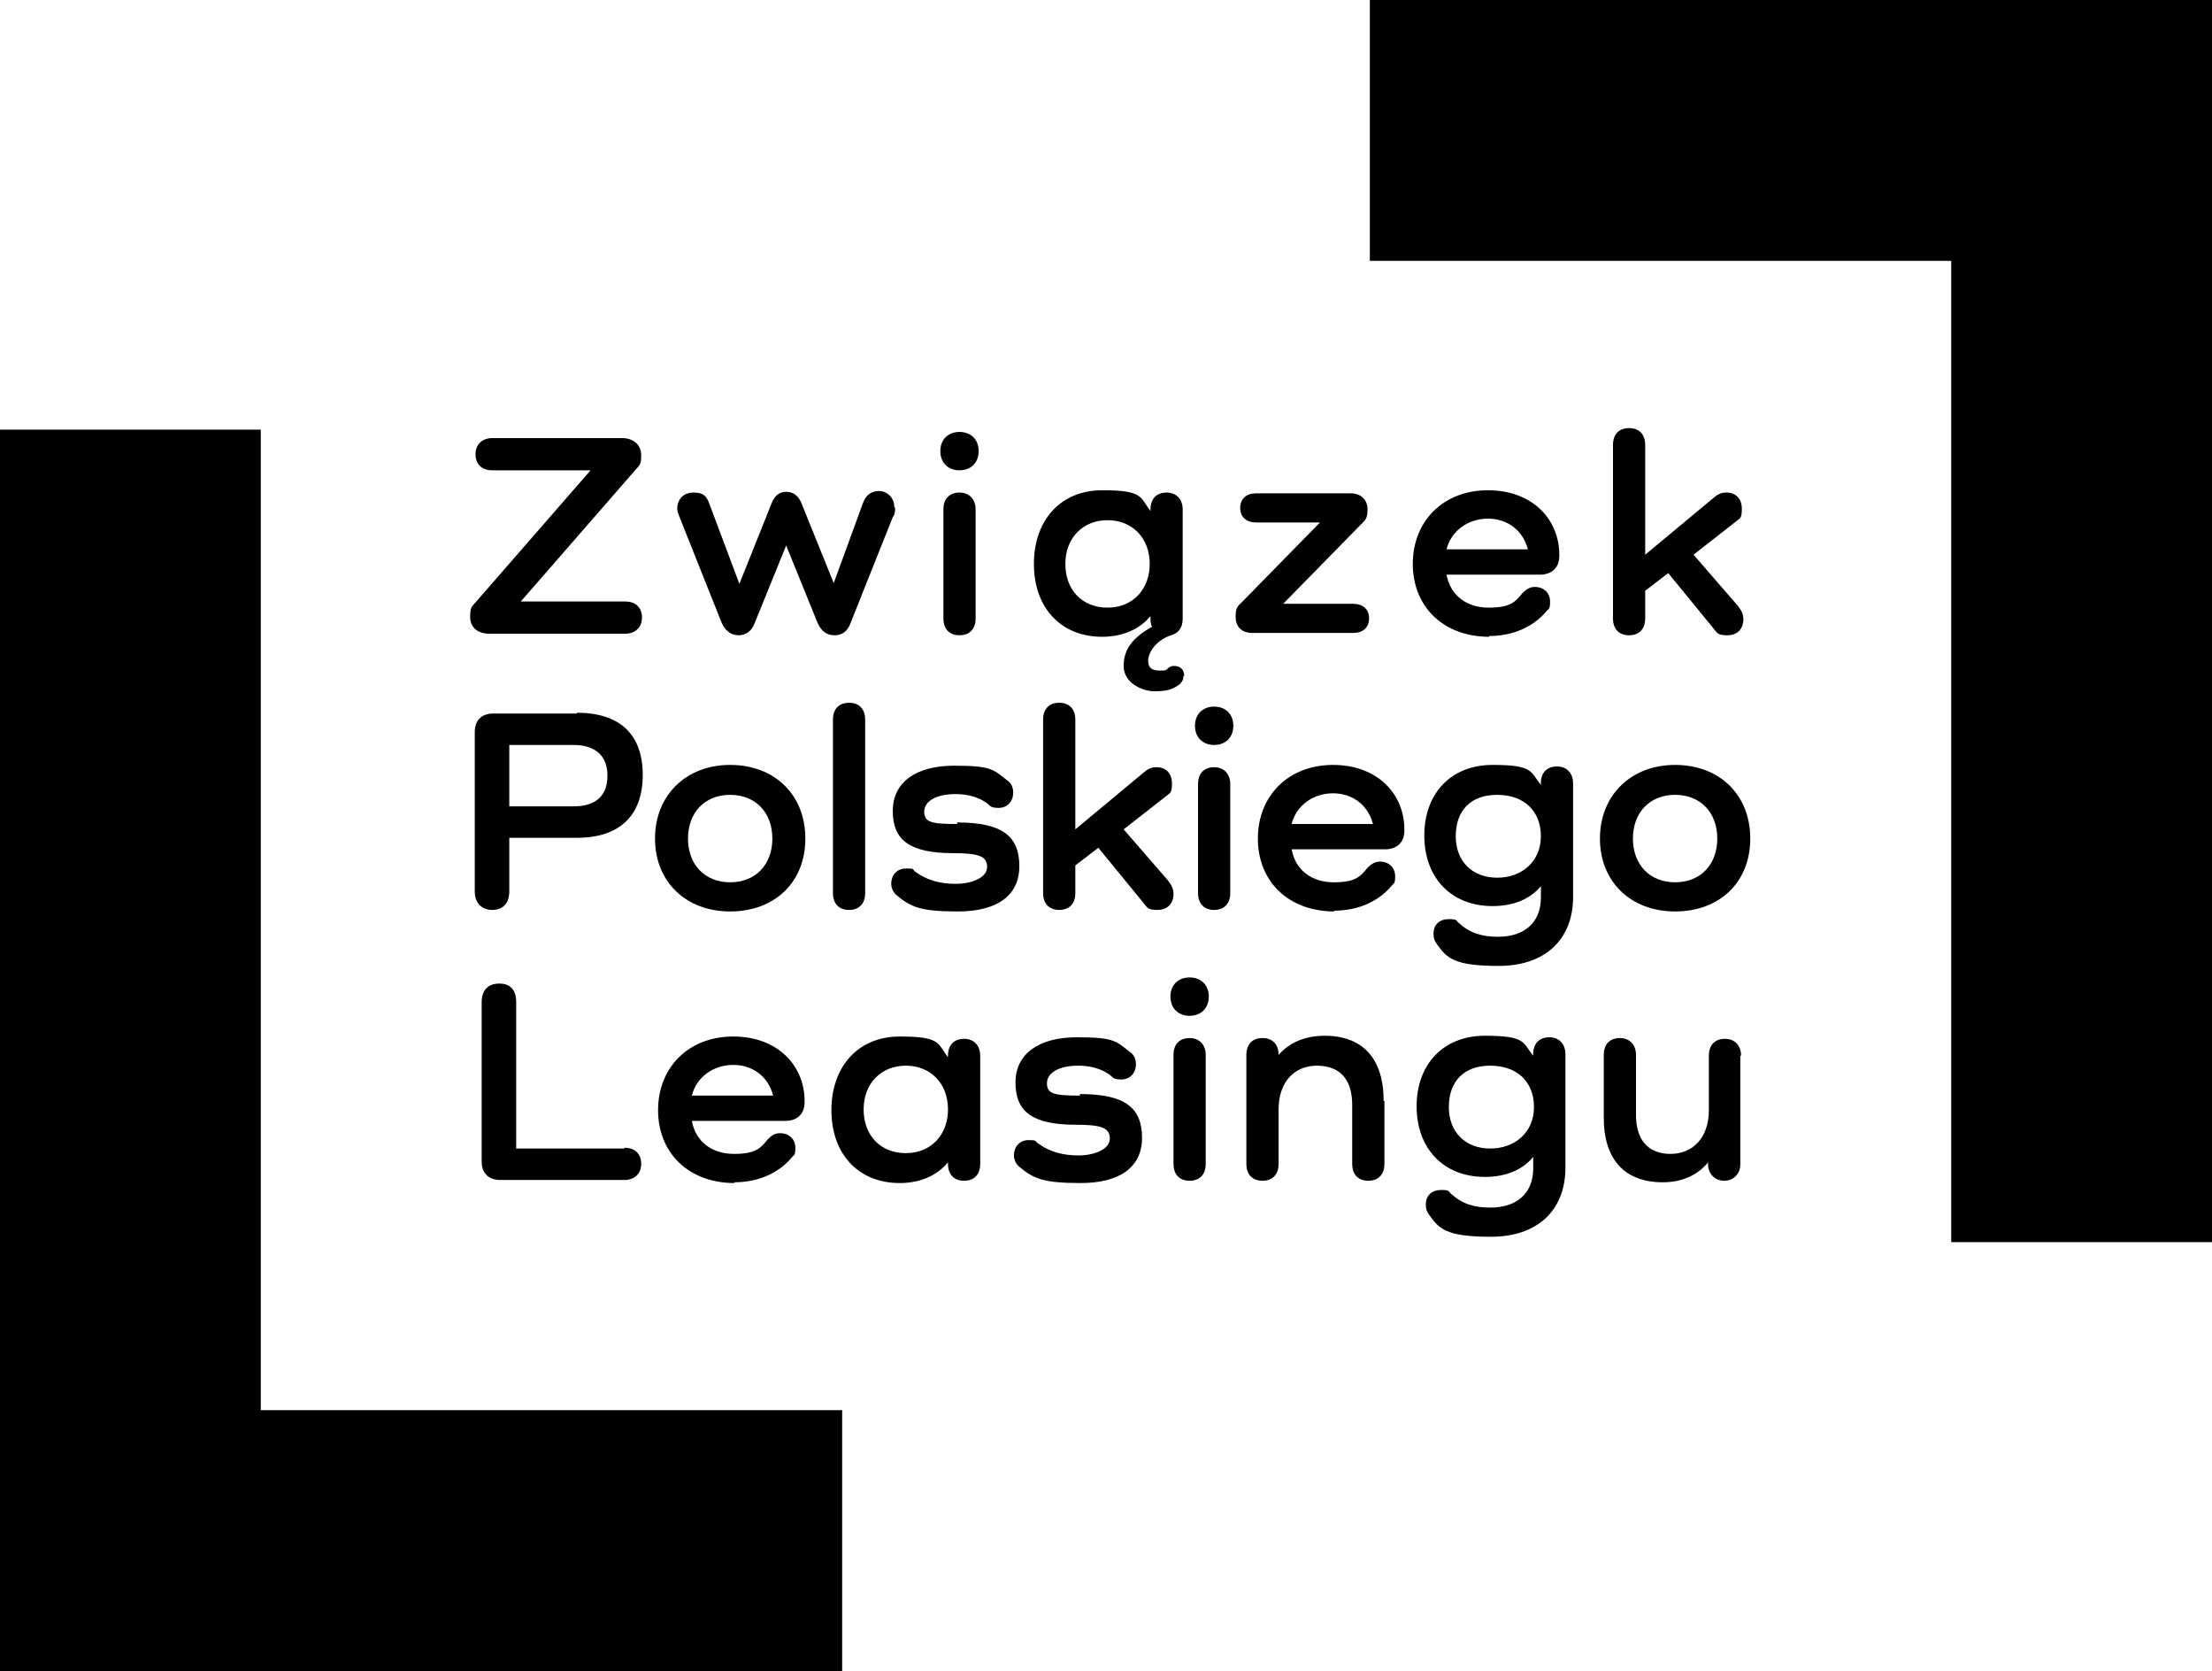
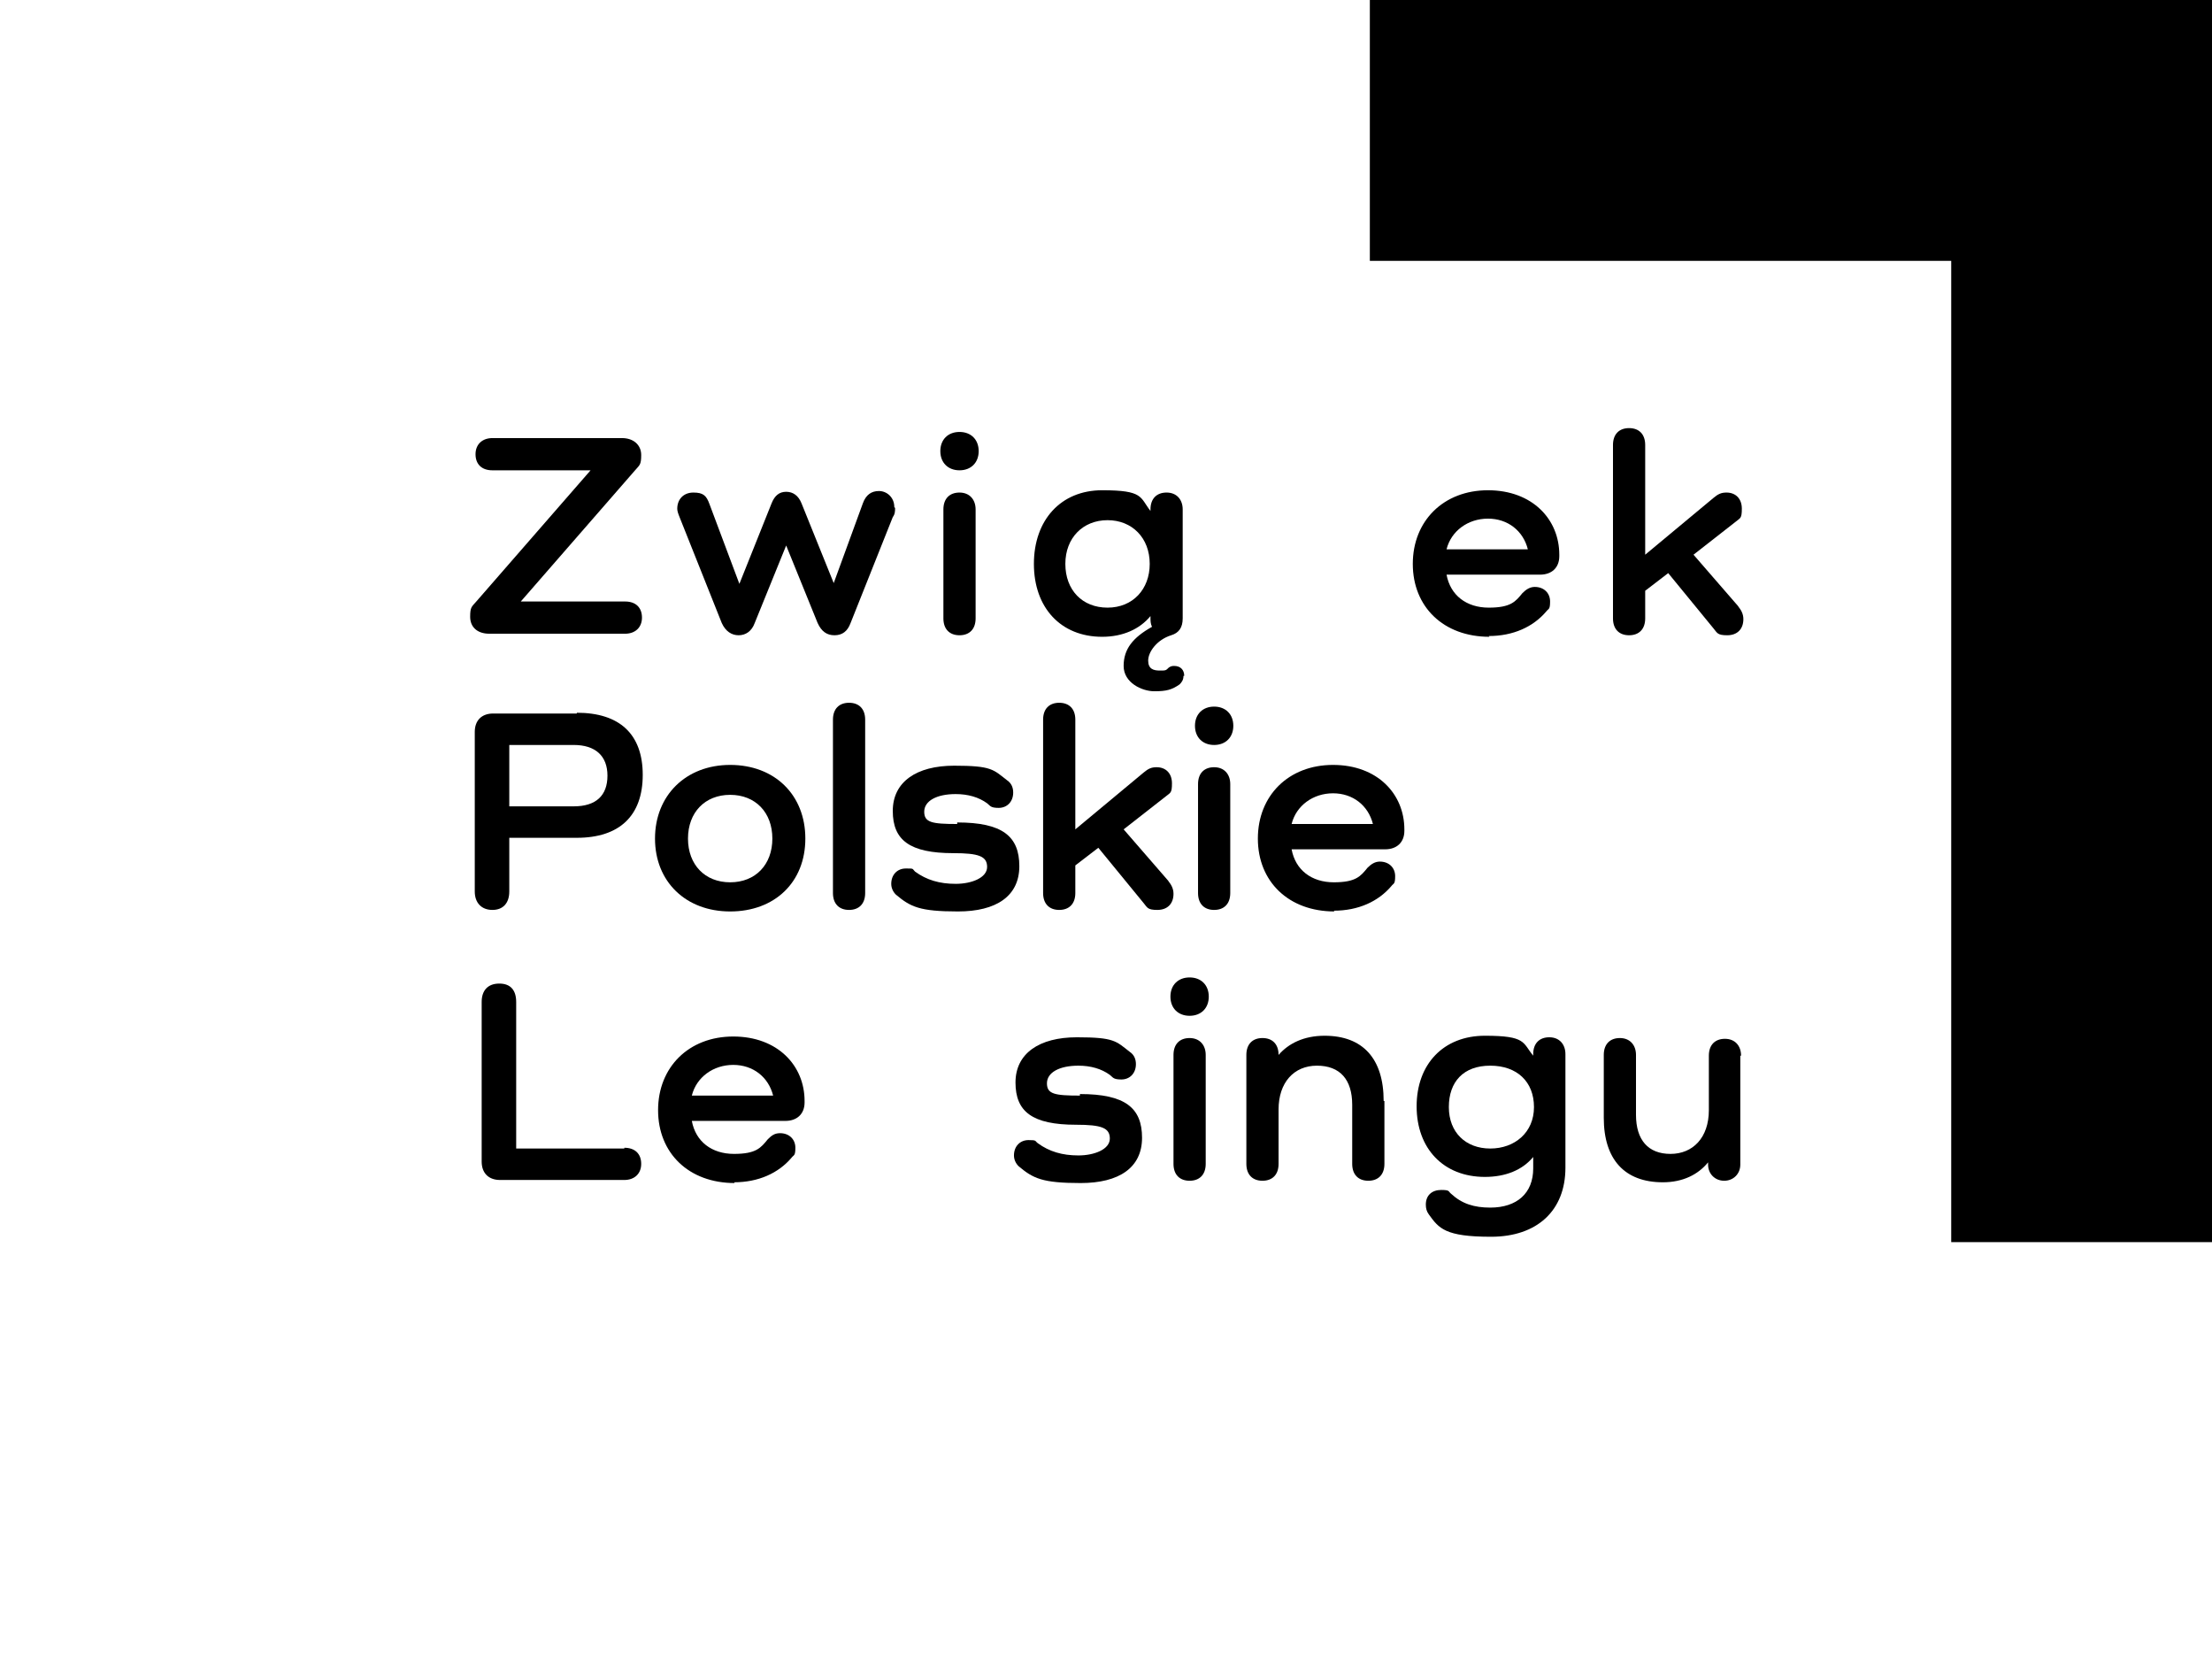
<svg xmlns="http://www.w3.org/2000/svg" id="Warstwa_1" version="1.1" viewBox="0 0 288.4 217.8">
  <defs>
    <style>
      .st0 {
        stroke: #000;
        stroke-miterlimit: 10;
      }
    </style>
  </defs>
  <polygon class="st0" points="179.1 0 179.1 33.5 254.9 33.5 254.9 161.4 288.4 161.4 288.4 33.5 288.4 0 179.1 0" />
-   <polygon class="st0" points="109.3 217.8 109.3 184.3 33.5 184.3 33.5 56.5 0 56.5 0 184.3 0 217.8 109.3 217.8" />
  <g>
    <path d="M81.5,78.4c1.4,0,2.2.8,2.2,2.1s-.9,2.1-2.2,2.1h-17.7c-1.6,0-2.5-.9-2.5-2.2s.2-1.3.8-2l14.9-17.1h-12.8c-1.4,0-2.2-.8-2.2-2.1s.9-2.1,2.2-2.1h16.9c1.5,0,2.5.9,2.5,2.2s-.2,1.3-.8,2l-14.9,17.1s13.6,0,13.6,0Z" />
    <path d="M116.7,66.2c0,.4,0,.8-.3,1.2l-5.5,13.8c-.4,1.1-1.1,1.6-2.1,1.6s-1.7-.5-2.2-1.6l-4.1-10.1h0l-4.1,10.1c-.4,1.1-1.2,1.6-2.1,1.6s-1.7-.5-2.2-1.6l-5.5-13.8c-.2-.5-.3-.8-.3-1.1,0-1.2.8-2.1,2.1-2.1s1.7.4,2.1,1.5l3.9,10.4h0l4.2-10.5c.4-1,1-1.5,1.9-1.5s1.6.5,2,1.5l4.2,10.4h0l3.8-10.4c.4-1.1,1.1-1.6,2.1-1.6s2,.8,2,2.1h0Z" />
    <path d="M122.6,58.8c0-1.5,1-2.5,2.5-2.5s2.5,1,2.5,2.5-1,2.5-2.5,2.5-2.5-1-2.5-2.5ZM127.2,66.4v14.2c0,1.4-.8,2.2-2.1,2.2s-2.1-.8-2.1-2.2v-14.2c0-1.4.8-2.2,2.1-2.2s2.1.9,2.1,2.2Z" />
    <path d="M154.3,88.1c0,.5-.2.8-.5,1.1-1,.7-1.7.9-3.3.9s-4-1.1-4-3.3,1.2-3.7,3.7-5.1h0c-.2-.4-.2-.8-.2-1.2v-.2h0c-1.4,1.7-3.6,2.7-6.3,2.7-5.4,0-8.9-3.8-8.9-9.5s3.5-9.6,8.9-9.6,4.9.9,6.3,2.7h0v-.2c0-1.4.8-2.2,2.1-2.2s2.1.9,2.1,2.2v14.2c0,1.2-.5,1.9-1.5,2.2-1.9.6-3,2.2-3,3.3s.7,1.3,1.5,1.3.8,0,1.2-.4c.3-.2.5-.2.7-.2.8,0,1.3.5,1.3,1.3h-.1ZM149.9,73.5c0-3.4-2.3-5.7-5.5-5.7s-5.5,2.3-5.5,5.7,2.2,5.7,5.5,5.7,5.5-2.4,5.5-5.7Z" />
-     <path d="M176.4,78.7c1.3,0,2.1.7,2.1,1.9s-.8,1.9-2.1,1.9h-13.1c-1.4,0-2.2-.8-2.2-2.1s.3-1.4.9-2l10.1-10.3h-8.3c-1.3,0-2.1-.7-2.1-1.9s.8-1.9,2.1-1.9h12.3c1.4,0,2.2.9,2.2,2.1s-.3,1.4-.9,2l-10.1,10.3h9.1Z" />
    <path d="M194.2,83c-6,0-10-3.9-10-9.5s4-9.6,9.8-9.6,9.3,3.8,9.3,8.4v.2c0,1.5-1,2.4-2.5,2.4h-12.2c.5,2.7,2.6,4.3,5.5,4.3s3.5-.8,4.4-1.9c.5-.5,1-.8,1.6-.8,1.2,0,2,.8,2,1.9s-.2.9-.5,1.3c-1.7,2-4.3,3.2-7.5,3.2h0ZM188.6,71.6h10.6c-.6-2.4-2.6-4-5.2-4s-4.8,1.6-5.4,4h0Z" />
    <path d="M226.6,79c.4.5.7,1,.7,1.7,0,1.3-.8,2.1-2.1,2.1s-1.3-.3-1.8-.9l-5.9-7.2-3,2.3v3.6c0,1.4-.8,2.2-2.1,2.2s-2.1-.8-2.1-2.2v-22.6c0-1.4.8-2.2,2.1-2.2s2.1.8,2.1,2.2v14.3l8.9-7.4c.6-.5,1-.7,1.7-.7,1.2,0,2,.8,2,2.1s-.2,1.2-.8,1.7l-5.5,4.3,5.9,6.8h0Z" />
  </g>
  <g>
    <path d="M75.2,92.9c5.6,0,8.6,2.8,8.6,8.1s-3,8.2-8.6,8.2h-8.8v7c0,1.5-.8,2.4-2.2,2.4s-2.3-.9-2.3-2.4v-20.8c0-1.5.9-2.4,2.4-2.4h10.9ZM74.8,105.1c2.9,0,4.4-1.4,4.4-4s-1.6-4-4.4-4h-8.4v8h8.4Z" />
    <path d="M95.2,99.7c5.8,0,9.8,3.9,9.8,9.6s-4,9.5-9.8,9.5-9.8-3.9-9.8-9.5,4-9.6,9.8-9.6ZM95.2,115c3.3,0,5.5-2.3,5.5-5.7s-2.2-5.7-5.5-5.7-5.5,2.3-5.5,5.7,2.2,5.7,5.5,5.7Z" />
    <path d="M112.8,93.8v22.6c0,1.4-.8,2.2-2.1,2.2s-2.1-.8-2.1-2.2v-22.6c0-1.4.8-2.2,2.1-2.2s2.1.8,2.1,2.2Z" />
    <path d="M124.8,107.2c5.9,0,8.1,1.8,8.1,5.7s-3,5.9-8,5.9-6.2-.6-8.1-2.2c-.4-.4-.6-.9-.6-1.4,0-1.2.8-2,1.9-2s.8,0,1.2.4c1.5,1.1,3.2,1.6,5.3,1.6s4.1-.8,4.1-2.2-1.1-1.8-4.4-1.8c-5.7,0-7.9-1.7-7.9-5.5s3.1-5.9,8-5.9,5.1.5,6.9,1.9c.6.4.8,1,.8,1.6,0,1.2-.8,2-1.9,2s-1.1-.3-1.5-.6c-1.1-.8-2.5-1.2-4.1-1.2-2.5,0-4.1.9-4.1,2.3s1,1.6,4.3,1.6v-.2Z" />
    <path d="M152.3,114.8c.4.5.7,1,.7,1.7,0,1.3-.8,2.1-2.1,2.1s-1.3-.3-1.8-.9l-5.9-7.2-3,2.3v3.6c0,1.4-.8,2.2-2.1,2.2s-2.1-.8-2.1-2.2v-22.6c0-1.4.8-2.2,2.1-2.2s2.1.8,2.1,2.2v14.3l8.9-7.4c.6-.5,1-.7,1.7-.7,1.2,0,2,.8,2,2.1s-.2,1.2-.8,1.7l-5.5,4.3,5.9,6.8h0Z" />
    <path d="M155.8,94.6c0-1.5,1-2.5,2.5-2.5s2.5,1,2.5,2.5-1,2.5-2.5,2.5-2.5-1-2.5-2.5ZM160.4,102.2v14.2c0,1.4-.8,2.2-2.1,2.2s-2.1-.8-2.1-2.2v-14.2c0-1.4.8-2.2,2.1-2.2s2.1.9,2.1,2.2Z" />
    <path d="M174,118.8c-6,0-10-3.9-10-9.5s4-9.6,9.8-9.6,9.3,3.8,9.3,8.4v.2c0,1.5-1,2.4-2.5,2.4h-12.2c.5,2.7,2.6,4.3,5.5,4.3s3.5-.8,4.4-1.9c.5-.5,1-.8,1.6-.8,1.2,0,2,.8,2,1.9s-.2.9-.5,1.3c-1.7,2-4.3,3.2-7.5,3.2h0ZM168.4,107.4h10.6c-.6-2.4-2.6-4-5.2-4s-4.8,1.6-5.4,4h0Z" />
-     <path d="M205.1,102.2v14.7c0,5.6-3.7,9-9.7,9s-6.8-1.1-8.1-2.9c-.3-.4-.4-.8-.4-1.3,0-1.2.8-1.9,2-1.9s.9.2,1.3.5c1.4,1.3,3,1.8,5.1,1.8,3.5,0,5.6-1.9,5.6-5.1v-1.5h0c-1.4,1.7-3.6,2.6-6.3,2.6-5.4,0-8.9-3.7-8.9-9.2s3.5-9.2,8.9-9.2,4.9.9,6.3,2.6h0v-.2c0-1.4.8-2.2,2.1-2.2s2.1.9,2.1,2.2h0ZM200.9,109c0-3.3-2.2-5.4-5.7-5.4s-5.4,2.1-5.4,5.4,2.2,5.4,5.4,5.4,5.7-2.1,5.7-5.4Z" />
-     <path d="M218.4,99.7c5.8,0,9.8,3.9,9.8,9.6s-4,9.5-9.8,9.5-9.8-3.9-9.8-9.5,4-9.6,9.8-9.6ZM218.4,115c3.3,0,5.5-2.3,5.5-5.7s-2.2-5.7-5.5-5.7-5.5,2.3-5.5,5.7,2.2,5.7,5.5,5.7Z" />
  </g>
  <g>
    <path d="M81.4,149.6c1.4,0,2.2.8,2.2,2.1s-.9,2.1-2.2,2.1h-16.2c-1.5,0-2.4-.9-2.4-2.4v-20.8c0-1.5.8-2.4,2.3-2.4s2.2.9,2.2,2.4v19.1h14.1Z" />
    <path d="M95.8,154.2c-6,0-10-3.9-10-9.5s4-9.6,9.8-9.6,9.3,3.8,9.3,8.4v.2c0,1.5-1,2.4-2.5,2.4h-12.2c.5,2.7,2.6,4.3,5.5,4.3s3.5-.8,4.4-1.9c.5-.5.9-.8,1.6-.8,1.2,0,2,.8,2,1.9s-.2.9-.5,1.3c-1.7,2-4.3,3.2-7.5,3.2h0ZM90.2,142.8h10.6c-.6-2.4-2.6-4-5.2-4s-4.8,1.6-5.4,4Z" />
-     <path d="M127.8,137.5v14.2c0,1.4-.8,2.2-2.1,2.2s-2.1-.8-2.1-2.2v-.2h0c-1.4,1.7-3.6,2.7-6.3,2.7-5.4,0-8.9-3.8-8.9-9.5s3.5-9.6,8.9-9.6,4.9.9,6.3,2.7h0v-.2c0-1.4.8-2.2,2.1-2.2s2.1.9,2.1,2.2h0ZM123.6,144.6c0-3.4-2.3-5.7-5.5-5.7s-5.5,2.3-5.5,5.7,2.2,5.7,5.5,5.7,5.5-2.4,5.5-5.7Z" />
    <path d="M140.8,142.6c5.9,0,8.1,1.8,8.1,5.7s-3,5.9-8,5.9-6.2-.6-8.1-2.2c-.4-.4-.6-.9-.6-1.4,0-1.2.8-2,1.9-2s.8.1,1.2.4c1.5,1.1,3.2,1.6,5.3,1.6s4.1-.8,4.1-2.2-1.1-1.8-4.4-1.8c-5.7,0-7.9-1.7-7.9-5.5s3.1-5.9,8-5.9,5.1.5,6.9,1.9c.6.4.8,1,.8,1.6,0,1.2-.8,2-1.9,2s-1.1-.3-1.5-.6c-1.1-.8-2.5-1.2-4.1-1.2-2.5,0-4.1.9-4.1,2.3s1,1.6,4.3,1.6v-.2Z" />
    <path d="M152.6,129.9c0-1.5,1-2.5,2.5-2.5s2.5,1,2.5,2.5-1,2.5-2.5,2.5-2.5-1-2.5-2.5ZM157.2,137.5v14.2c0,1.4-.8,2.2-2.1,2.2s-2.1-.8-2.1-2.2v-14.2c0-1.4.8-2.2,2.1-2.2s2.1.9,2.1,2.2Z" />
    <path d="M180.5,143.5v8.2c0,1.4-.8,2.2-2.1,2.2s-2.1-.8-2.1-2.2v-7.7c0-3.3-1.6-5.1-4.6-5.1s-5,2.2-5,5.7v7.1c0,1.4-.8,2.2-2.1,2.2s-2.1-.8-2.1-2.2v-14.2c0-1.4.8-2.2,2.1-2.2s2.1.8,2.1,2.2h0c1.3-1.5,3.3-2.5,6-2.5,5,0,7.7,3,7.7,8.5h.1Z" />
    <path d="M204.1,137.5v14.7c0,5.6-3.7,9-9.7,9s-6.8-1.1-8.1-2.9c-.3-.4-.4-.8-.4-1.3,0-1.2.8-1.9,2-1.9s.9.2,1.3.5c1.4,1.3,3,1.8,5.1,1.8,3.5,0,5.6-1.9,5.6-5.1v-1.5h0c-1.4,1.7-3.6,2.6-6.3,2.6-5.4,0-8.9-3.7-8.9-9.2s3.5-9.2,8.9-9.2,4.9.9,6.3,2.6h0v-.2c0-1.4.8-2.2,2.1-2.2s2.1.9,2.1,2.2h0ZM200,144.3c0-3.3-2.2-5.4-5.7-5.4s-5.4,2.1-5.4,5.4,2.2,5.4,5.4,5.4,5.7-2.1,5.7-5.4Z" />
    <path d="M226.9,137.5v14.3c0,1.2-.9,2.1-2.1,2.1s-2.1-.9-2.1-2.1v-.3h0c-1.3,1.6-3.3,2.6-5.9,2.6-5,0-7.7-3-7.7-8.4v-8.2c0-1.4.8-2.2,2.1-2.2s2.1.9,2.1,2.2v7.8c0,3.3,1.6,5.1,4.5,5.1s5-2.1,5-5.7v-7.1c0-1.4.8-2.2,2.1-2.2s2.1.9,2.1,2.2h-.1Z" />
  </g>
</svg>